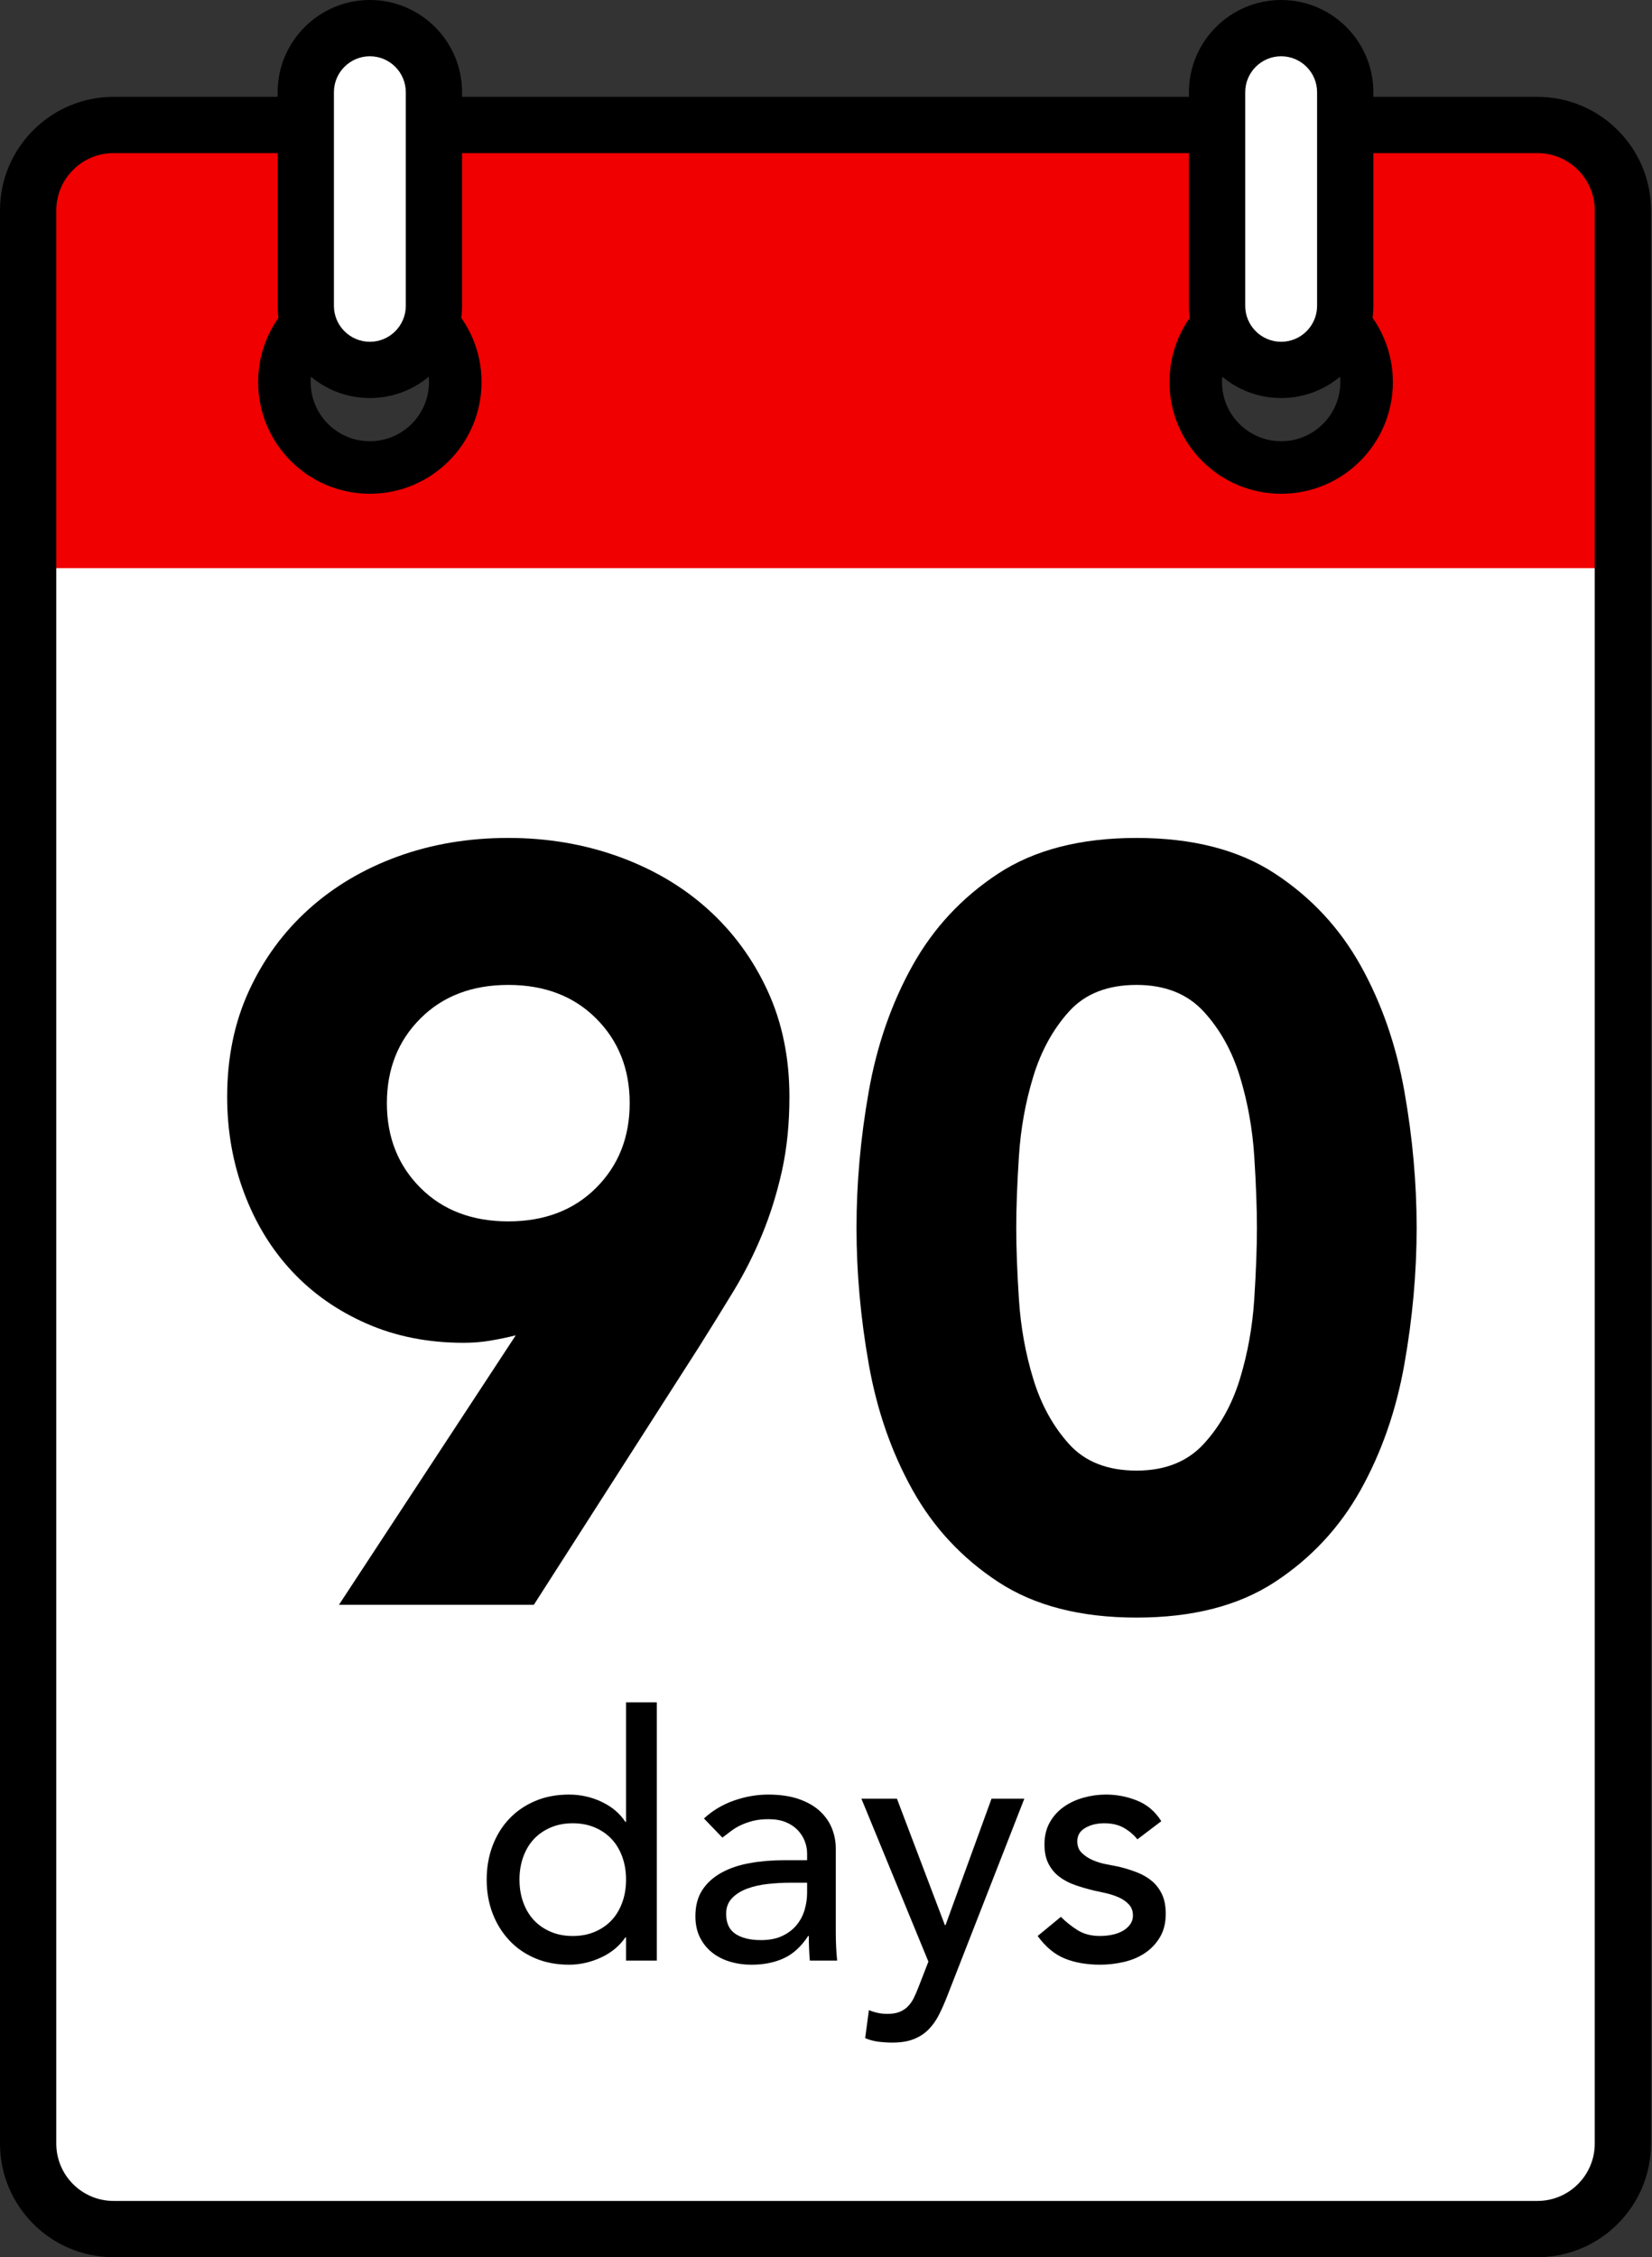
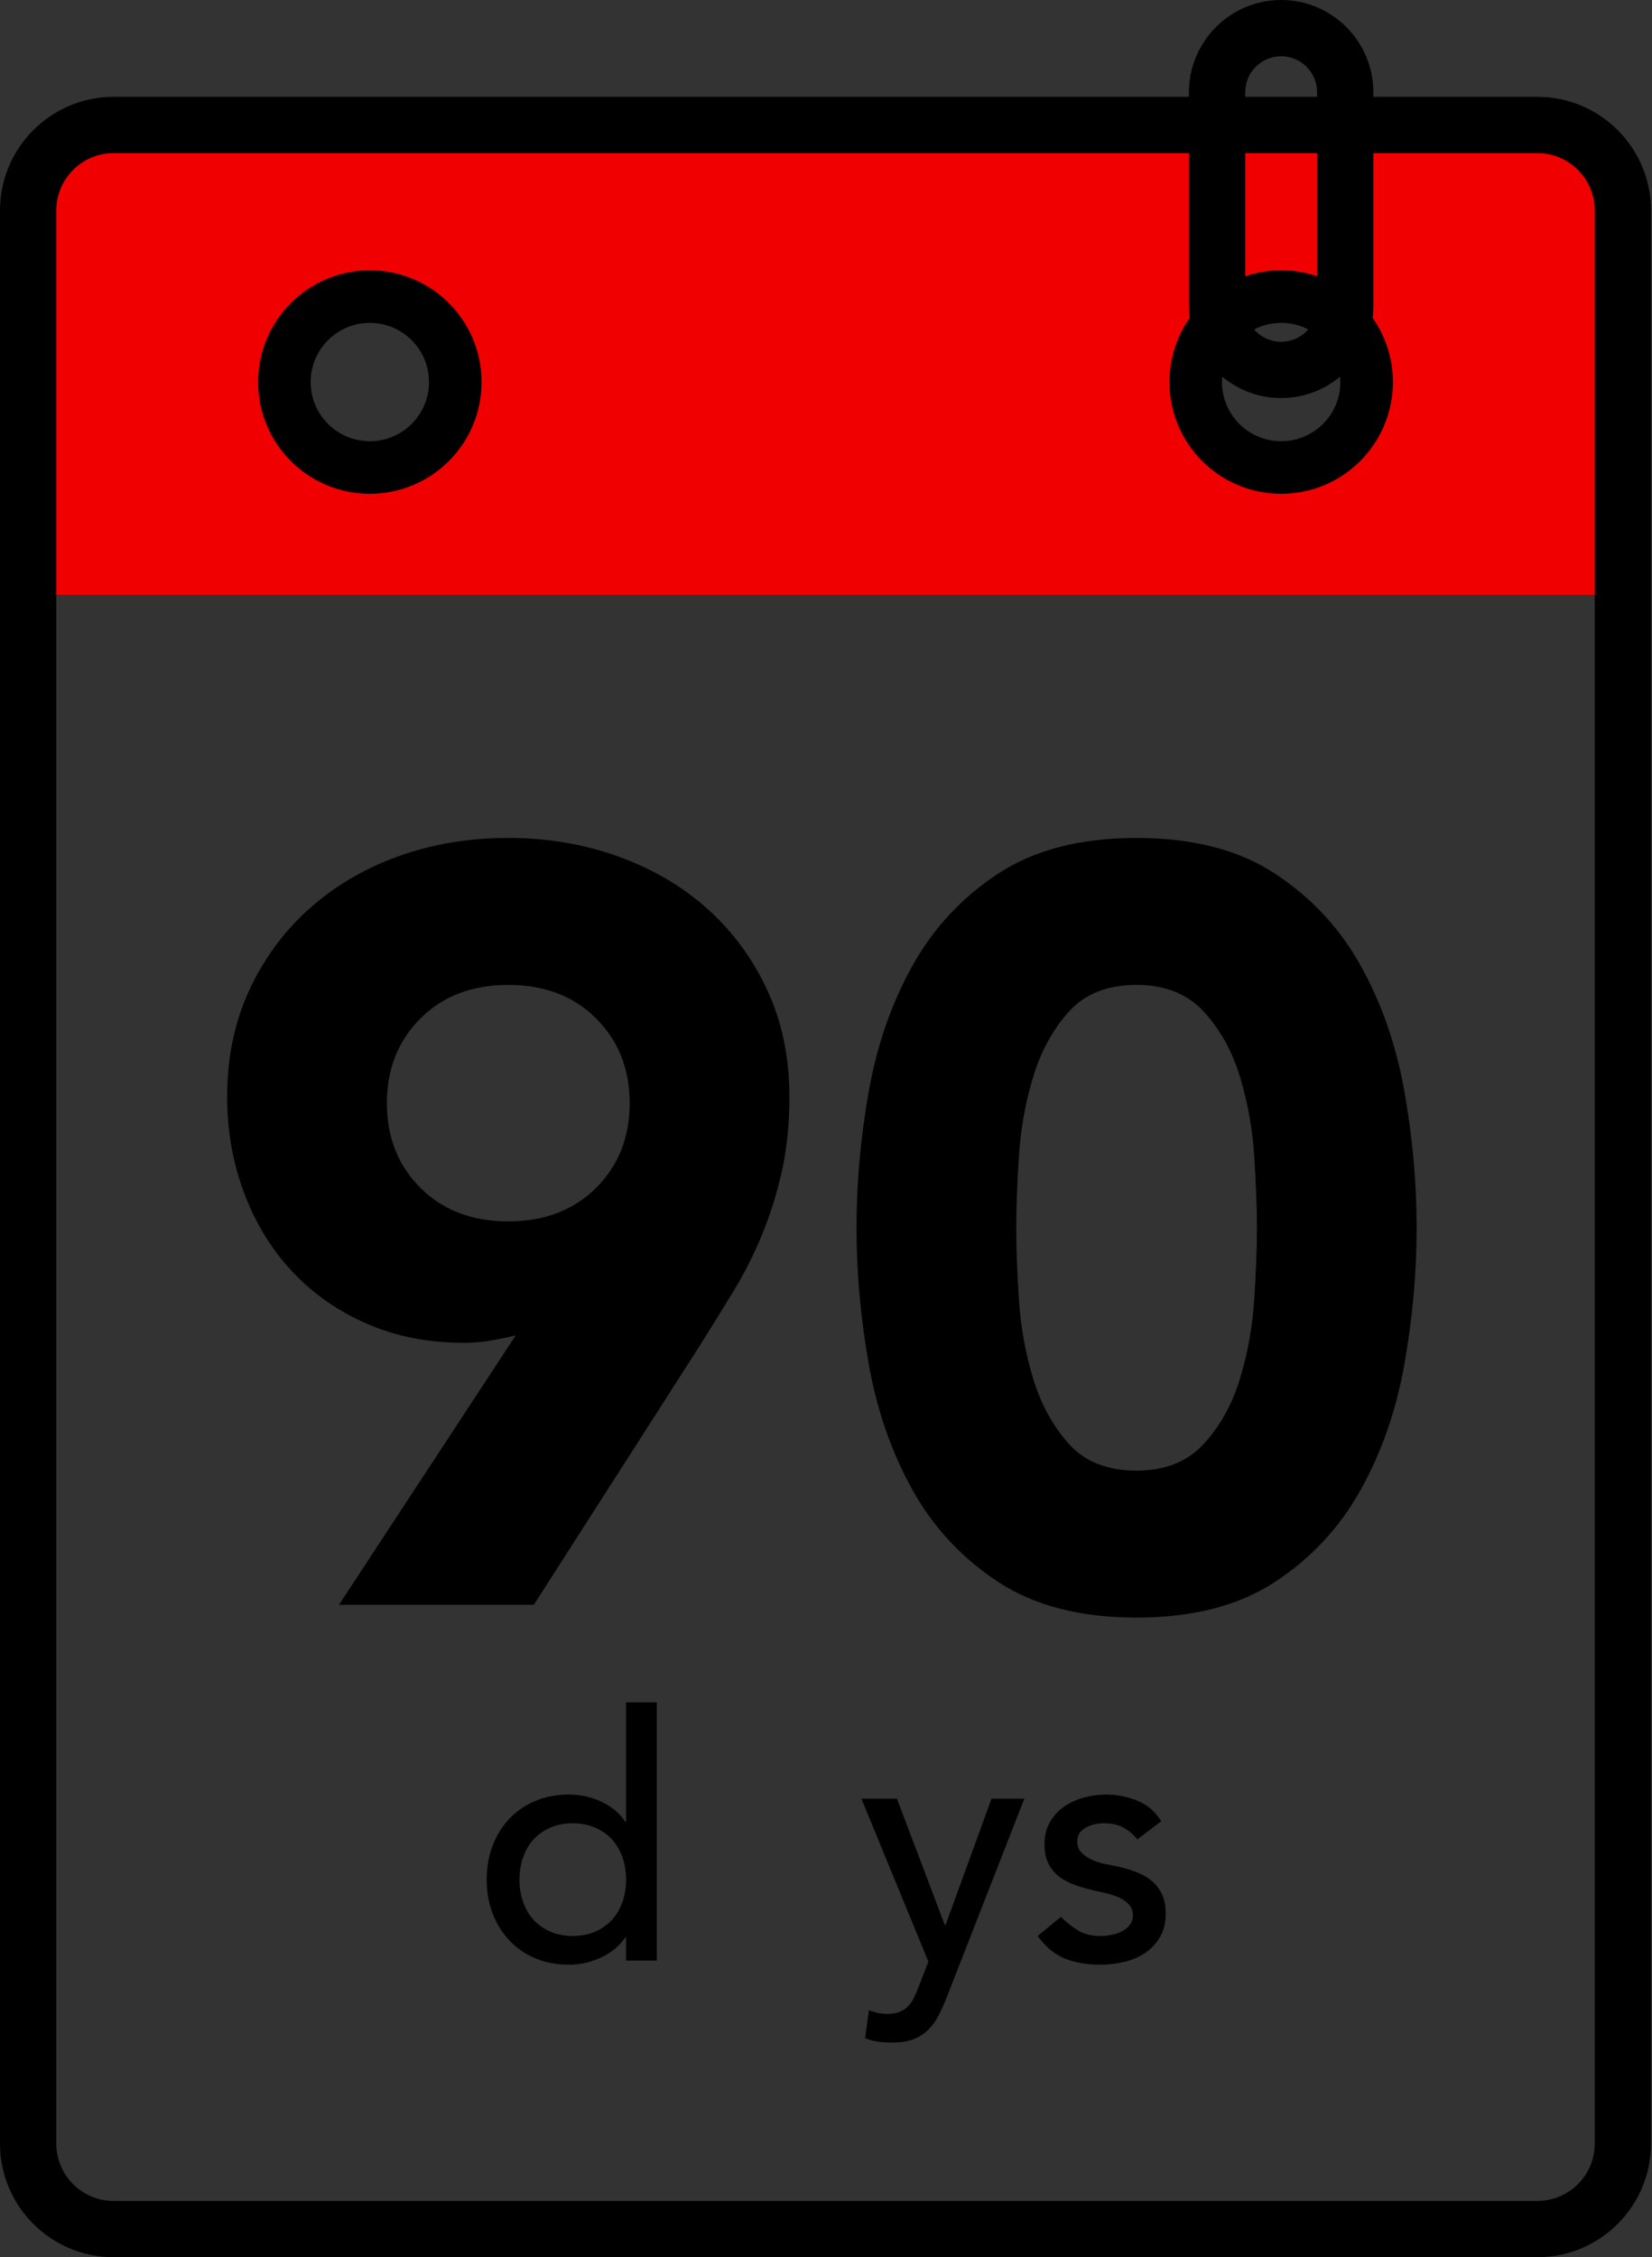
<svg xmlns="http://www.w3.org/2000/svg" version="1.1" id="Layer_1" x="0px" y="0px" viewBox="0 0 207.496 283.465" style="enable-background:new 0 0 207.496 283.465;" xml:space="preserve">
  <rect x="0" y="0" width="207.496" height="283.465" fill="#333333" stroke="none" />
  <style type="text/css">
	.st0{fill:#F00000;}
	.st1{fill:none;stroke:#000000;stroke-width:6.601;stroke-linecap:round;stroke-linejoin:round;stroke-miterlimit:10;}
	.st2{fill:#FFFFFF;}
</style>
  <path class="st0" d="M3.531,18.705v55.996h200.305V18.705H3.531z M46.452,58.71c-5.926,0-10.731-4.804-10.731-10.731  c0-5.926,4.804-10.731,10.731-10.731c5.926,0,10.731,4.804,10.731,10.731  C57.182,53.906,52.378,58.71,46.452,58.71z M160.919,58.71c-5.926,0-10.731-4.804-10.731-10.731  c0-5.926,4.804-10.731,10.731-10.731c5.926,0,10.731,4.804,10.731,10.731  C171.65,53.906,166.845,58.71,160.919,58.71z" />
  <circle class="st1" cx="46.452" cy="47.979" r="10.731" />
  <circle class="st1" cx="160.919" cy="47.979" r="10.731" />
-   <rect x="3.534" y="71.347" class="st2" width="200.305" height="206.029" />
  <path d="M193.109,283.465H14.265C6.4,283.465,0,277.067,0,269.201V26.425c0-7.866,6.4-14.264,14.265-14.264  h178.844c7.864,0,14.265,6.398,14.265,14.264v242.776C207.373,277.067,200.973,283.465,193.109,283.465z   M14.265,19.227c-3.968,0-7.196,3.228-7.196,7.198v242.776c0,3.969,3.228,7.198,7.196,7.198h178.844  c3.968,0,7.196-3.228,7.196-7.198V26.425c0-3.969-3.228-7.198-7.196-7.198H14.265z" />
  <g>
-     <path class="st2" d="M46.456,46.456L46.456,46.456c-4.426,0-8.048-3.622-8.048-8.048V11.581   c0-4.426,3.622-8.048,8.048-8.048h0c4.426,0,8.048,3.622,8.048,8.048v26.827C54.504,42.834,50.883,46.456,46.456,46.456   z" />
-     <path d="M46.456,49.988c-6.386,0-11.583-5.195-11.583-11.581V11.581C34.873,5.195,40.071,0,46.456,0   s11.581,5.195,11.581,11.581v26.826C58.037,44.793,52.842,49.988,46.456,49.988z M46.456,7.066   c-2.489,0-4.515,2.026-4.515,4.515v26.826c0,2.489,2.026,4.515,4.515,4.515s4.513-2.026,4.513-4.515V11.581   C50.969,9.092,48.946,7.066,46.456,7.066z" />
-   </g>
+     </g>
  <g>
-     <path class="st2" d="M160.916,46.456L160.916,46.456c-4.426,0-8.048-3.622-8.048-8.048V11.581   c0-4.426,3.622-8.048,8.048-8.048h0c4.426,0,8.048,3.622,8.048,8.048v26.827   C168.964,42.834,165.343,46.456,160.916,46.456z" />
    <path d="M160.917,49.988c-6.386,0-11.583-5.195-11.583-11.581V11.581C149.333,5.195,154.531,0,160.917,0   c6.386,0,11.581,5.195,11.581,11.581v26.826C172.498,44.793,167.302,49.988,160.917,49.988z M160.917,7.066   c-2.489,0-4.515,2.026-4.515,4.515v26.826c0,2.489,2.026,4.515,4.515,4.515s4.513-2.026,4.513-4.515V11.581   C165.429,9.092,163.406,7.066,160.917,7.066z" />
  </g>
  <g>
    <path d="M64.779,167.695c-1.07,0.267-2.14,0.491-3.21,0.668c-1.07,0.18-2.186,0.268-3.344,0.268   c-4.46,0-8.516-0.803-12.171-2.408c-3.658-1.605-6.778-3.789-9.363-6.554c-2.587-2.763-4.593-6.04-6.019-9.831   c-1.428-3.789-2.14-7.825-2.14-12.105c0-4.903,0.913-9.34,2.742-13.309c1.827-3.967,4.324-7.377,7.49-10.232   c3.165-2.853,6.889-5.06,11.169-6.621c4.28-1.559,8.915-2.341,13.91-2.341c4.903,0,9.518,0.782,13.844,2.341   c4.324,1.561,8.069,3.768,11.235,6.621c3.164,2.855,5.662,6.266,7.49,10.232   c1.827,3.969,2.742,8.406,2.742,13.309c0,3.39-0.314,6.487-0.936,9.296c-0.625,2.809-1.45,5.463-2.474,7.958   c-1.026,2.498-2.23,4.882-3.611,7.156c-1.384,2.274-2.832,4.615-4.347,7.022l-20.732,32.369H42.575L64.779,167.695z    M48.594,138.537c0,4.28,1.405,7.825,4.213,10.633c2.809,2.809,6.487,4.213,11.035,4.213   c4.548,0,8.226-1.404,11.035-4.213c2.809-2.809,4.213-6.354,4.213-10.633c0-4.28-1.404-7.825-4.213-10.634   c-2.809-2.809-6.487-4.213-11.035-4.213c-4.547,0-8.226,1.405-11.035,4.213   C49.999,130.712,48.594,134.256,48.594,138.537z" />
    <path d="M107.58,154.186c0-5.618,0.512-11.323,1.538-17.121c1.024-5.795,2.853-11.056,5.484-15.783   c2.629-4.726,6.22-8.582,10.767-11.57c4.548-2.987,10.343-4.481,17.388-4.481c7.043,0,12.841,1.494,17.388,4.481   c4.548,2.988,8.136,6.844,10.768,11.57c2.629,4.727,4.457,9.988,5.484,15.783   c1.024,5.798,1.538,11.503,1.538,17.121c0,5.618-0.514,11.325-1.538,17.121   c-1.026,5.797-2.855,11.058-5.484,15.783c-2.631,4.728-6.22,8.584-10.768,11.57   c-4.547,2.987-10.345,4.481-17.388,4.481c-7.045,0-12.84-1.494-17.388-4.481   c-4.547-2.986-8.138-6.842-10.767-11.57c-2.631-4.725-4.46-9.985-5.484-15.783   C108.092,165.511,107.58,159.804,107.58,154.186z M127.643,154.186c0,2.497,0.111,5.484,0.335,8.961   c0.222,3.478,0.824,6.821,1.806,10.032c0.981,3.21,2.475,5.931,4.481,8.159c2.006,2.23,4.836,3.344,8.493,3.344   c3.565,0,6.375-1.114,8.427-3.344c2.05-2.228,3.565-4.949,4.548-8.159c0.98-3.21,1.582-6.554,1.806-10.032   c0.221-3.478,0.335-6.464,0.335-8.961c0-2.496-0.113-5.484-0.335-8.962c-0.224-3.478-0.826-6.821-1.806-10.032   c-0.982-3.21-2.498-5.929-4.548-8.159c-2.052-2.228-4.861-3.344-8.427-3.344c-3.657,0-6.487,1.116-8.493,3.344   c-2.006,2.23-3.501,4.949-4.481,8.159c-0.982,3.21-1.584,6.554-1.806,10.032   C127.754,148.702,127.643,151.69,127.643,154.186z" />
  </g>
  <g>
    <path d="M82.496,246.217h-3.861v-2.917h-0.086c-0.744,1.087-1.767,1.931-3.067,2.531   c-1.302,0.601-2.639,0.901-4.012,0.901c-1.573,0-2.997-0.272-4.269-0.815c-1.273-0.543-2.36-1.301-3.261-2.274   c-0.901-0.972-1.595-2.102-2.081-3.389c-0.487-1.287-0.73-2.688-0.73-4.205c0-1.516,0.243-2.924,0.73-4.226   c0.486-1.301,1.18-2.431,2.081-3.389c0.901-0.958,1.988-1.708,3.261-2.252c1.272-0.543,2.695-0.815,4.269-0.815   c1.459,0,2.832,0.308,4.119,0.922c1.287,0.615,2.274,1.452,2.96,2.51h0.086v-15.016h3.861V246.217z    M71.942,243.128c1.03,0,1.958-0.178,2.789-0.537c0.829-0.357,1.53-0.843,2.102-1.458   c0.572-0.615,1.015-1.358,1.33-2.231c0.315-0.872,0.472-1.823,0.472-2.853s-0.158-1.98-0.472-2.853   c-0.315-0.872-0.758-1.616-1.33-2.231c-0.572-0.615-1.273-1.101-2.102-1.458   c-0.83-0.357-1.759-0.537-2.789-0.537s-1.96,0.179-2.789,0.537c-0.83,0.358-1.531,0.844-2.103,1.458   c-0.572,0.615-1.016,1.359-1.33,2.231c-0.315,0.873-0.472,1.823-0.472,2.853s0.157,1.981,0.472,2.853   c0.315,0.873,0.758,1.616,1.33,2.231c0.572,0.615,1.272,1.102,2.103,1.458   C69.983,242.95,70.913,243.128,71.942,243.128z" />
-     <path d="M88.417,228.37c1.086-1,2.345-1.752,3.775-2.252c1.43-0.5,2.859-0.75,4.29-0.75   c1.487,0,2.767,0.186,3.84,0.558c1.073,0.372,1.952,0.873,2.639,1.502c0.686,0.629,1.194,1.352,1.523,2.167   c0.329,0.815,0.493,1.667,0.493,2.553v10.383c0,0.715,0.014,1.373,0.043,1.973   c0.028,0.601,0.071,1.173,0.129,1.716h-3.432c-0.086-1.03-0.129-2.06-0.129-3.089h-0.086   c-0.858,1.316-1.873,2.246-3.046,2.789c-1.173,0.543-2.531,0.815-4.076,0.815c-0.944,0-1.845-0.128-2.703-0.386   c-0.858-0.258-1.609-0.644-2.252-1.159c-0.644-0.515-1.151-1.151-1.523-1.909   c-0.372-0.757-0.558-1.637-0.558-2.638c0-1.315,0.293-2.417,0.879-3.304c0.586-0.886,1.387-1.609,2.403-2.167   c1.015-0.558,2.202-0.958,3.561-1.201c1.358-0.243,2.81-0.365,4.355-0.365h2.832v-0.858   c0-0.515-0.101-1.03-0.3-1.545c-0.201-0.515-0.501-0.979-0.901-1.394c-0.401-0.415-0.901-0.744-1.502-0.987   c-0.601-0.243-1.316-0.365-2.145-0.365c-0.744,0-1.395,0.072-1.952,0.214c-0.558,0.144-1.066,0.322-1.523,0.537   c-0.458,0.214-0.873,0.465-1.244,0.75c-0.372,0.287-0.73,0.558-1.073,0.815L88.417,228.37z M99.314,236.435   c-0.915,0-1.852,0.05-2.81,0.15c-0.959,0.101-1.831,0.294-2.617,0.58c-0.787,0.286-1.43,0.686-1.931,1.201   c-0.5,0.515-0.75,1.173-0.75,1.974c0,1.173,0.393,2.016,1.18,2.531c0.786,0.515,1.852,0.772,3.196,0.772   c1.058,0,1.958-0.178,2.703-0.536c0.744-0.357,1.344-0.822,1.802-1.395c0.457-0.572,0.786-1.208,0.987-1.909   c0.2-0.7,0.3-1.394,0.3-2.081v-1.287H99.314z" />
    <path d="M108.194,225.881h4.462l6.022,15.874h0.086l5.776-15.874h4.119l-9.653,24.712   c-0.342,0.886-0.698,1.695-1.068,2.424c-0.37,0.729-0.812,1.351-1.324,1.866c-0.513,0.515-1.132,0.915-1.859,1.201   c-0.727,0.286-1.616,0.429-2.67,0.429c-0.57,0-1.147-0.037-1.731-0.107c-0.584-0.072-1.146-0.222-1.687-0.451   l0.469-3.518c0.767,0.315,1.534,0.472,2.302,0.472c0.597,0,1.101-0.079,1.513-0.236   c0.412-0.158,0.767-0.386,1.066-0.686c0.298-0.3,0.547-0.651,0.746-1.051c0.198-0.401,0.398-0.858,0.597-1.373   l1.25-3.217L108.194,225.881z" />
    <path d="M142.86,230.987c-0.458-0.572-1.023-1.051-1.695-1.437c-0.672-0.386-1.495-0.58-2.467-0.58   c-0.916,0-1.71,0.193-2.381,0.58c-0.672,0.386-1.008,0.951-1.008,1.694c0,0.601,0.193,1.087,0.58,1.459   c0.386,0.372,0.843,0.672,1.373,0.901c0.529,0.229,1.094,0.401,1.695,0.515c0.601,0.115,1.115,0.215,1.544,0.3   c0.829,0.201,1.609,0.444,2.338,0.73c0.729,0.286,1.358,0.658,1.888,1.115c0.529,0.458,0.944,1.016,1.244,1.673   c0.3,0.658,0.45,1.459,0.45,2.403c0,1.144-0.243,2.123-0.729,2.938c-0.487,0.815-1.116,1.48-1.888,1.995   c-0.772,0.515-1.652,0.887-2.639,1.115c-0.987,0.229-1.981,0.343-2.982,0.343c-1.688,0-3.168-0.257-4.44-0.772   c-1.273-0.515-2.41-1.459-3.411-2.832l2.917-2.403c0.629,0.629,1.33,1.188,2.102,1.673   c0.772,0.487,1.716,0.73,2.832,0.73c0.486,0,0.98-0.05,1.48-0.15c0.5-0.1,0.944-0.257,1.33-0.472   c0.386-0.215,0.7-0.486,0.944-0.815c0.243-0.328,0.364-0.708,0.364-1.137c0-0.572-0.179-1.044-0.536-1.416   c-0.358-0.371-0.787-0.665-1.287-0.879c-0.5-0.214-1.03-0.386-1.587-0.515c-0.558-0.129-1.051-0.236-1.48-0.322   c-0.83-0.2-1.616-0.429-2.36-0.686c-0.744-0.257-1.401-0.601-1.973-1.03   c-0.573-0.429-1.03-0.972-1.373-1.63c-0.343-0.657-0.515-1.473-0.515-2.445c0-1.058,0.221-1.98,0.665-2.767   c0.443-0.787,1.03-1.438,1.759-1.952s1.559-0.901,2.488-1.158c0.929-0.258,1.866-0.386,2.81-0.386   c1.373,0,2.688,0.257,3.947,0.772c1.258,0.515,2.259,1.373,3.003,2.574L142.86,230.987z" />
  </g>
</svg>